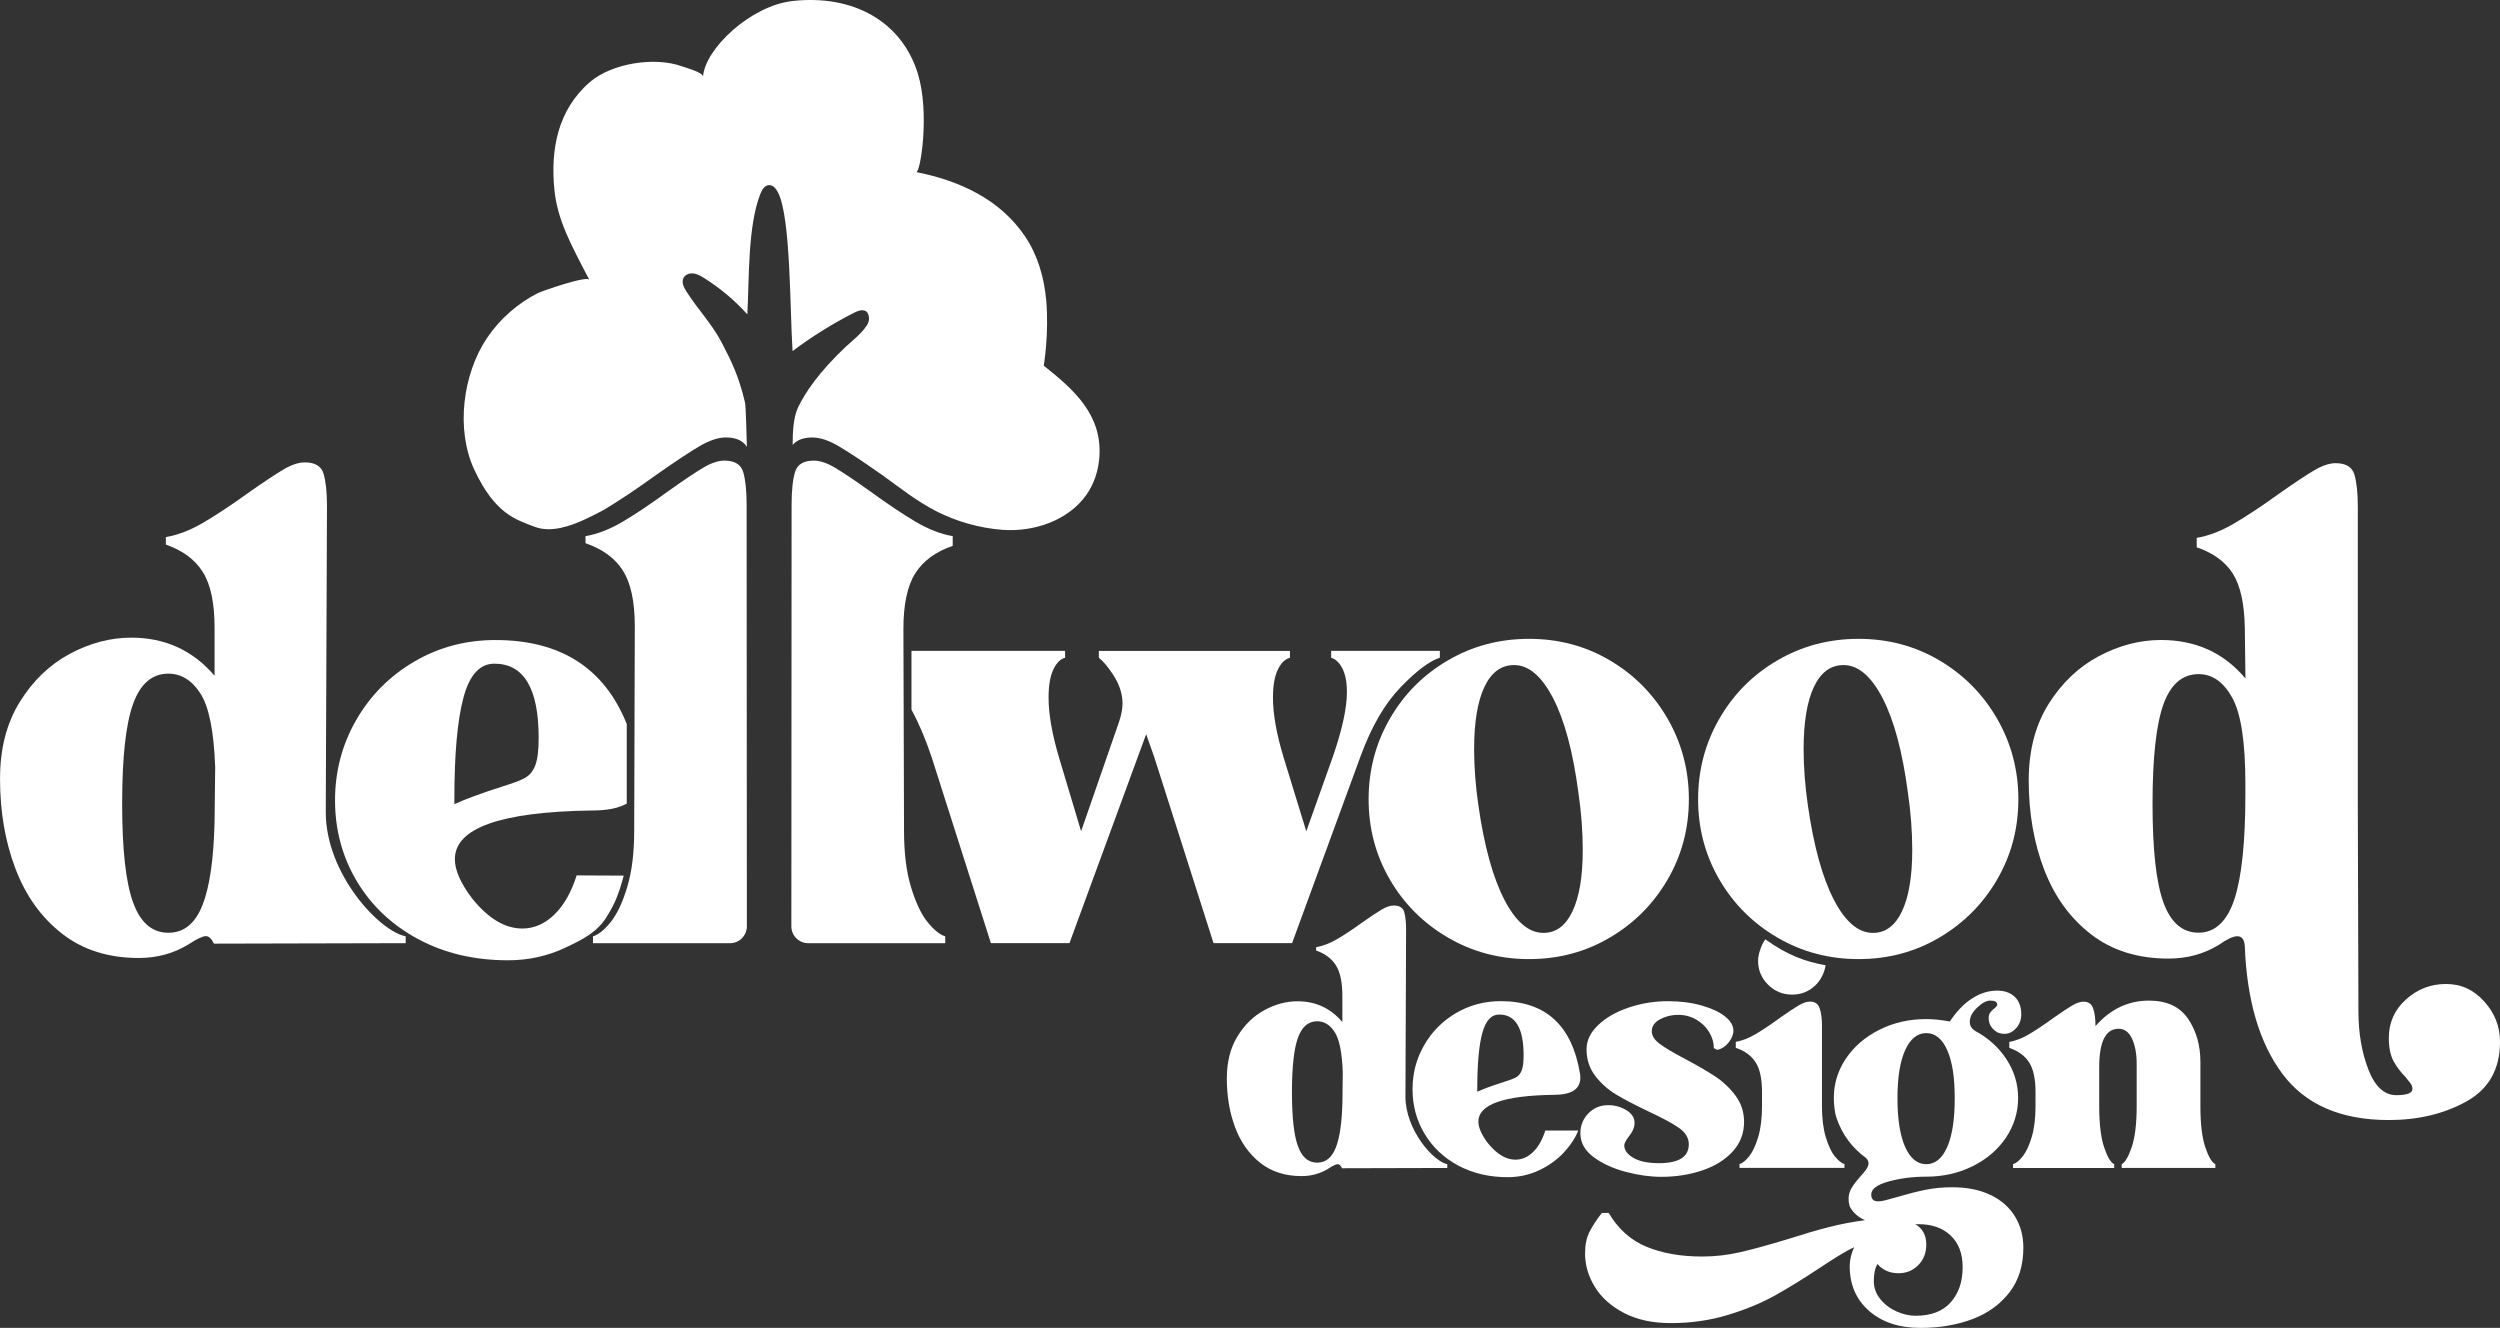
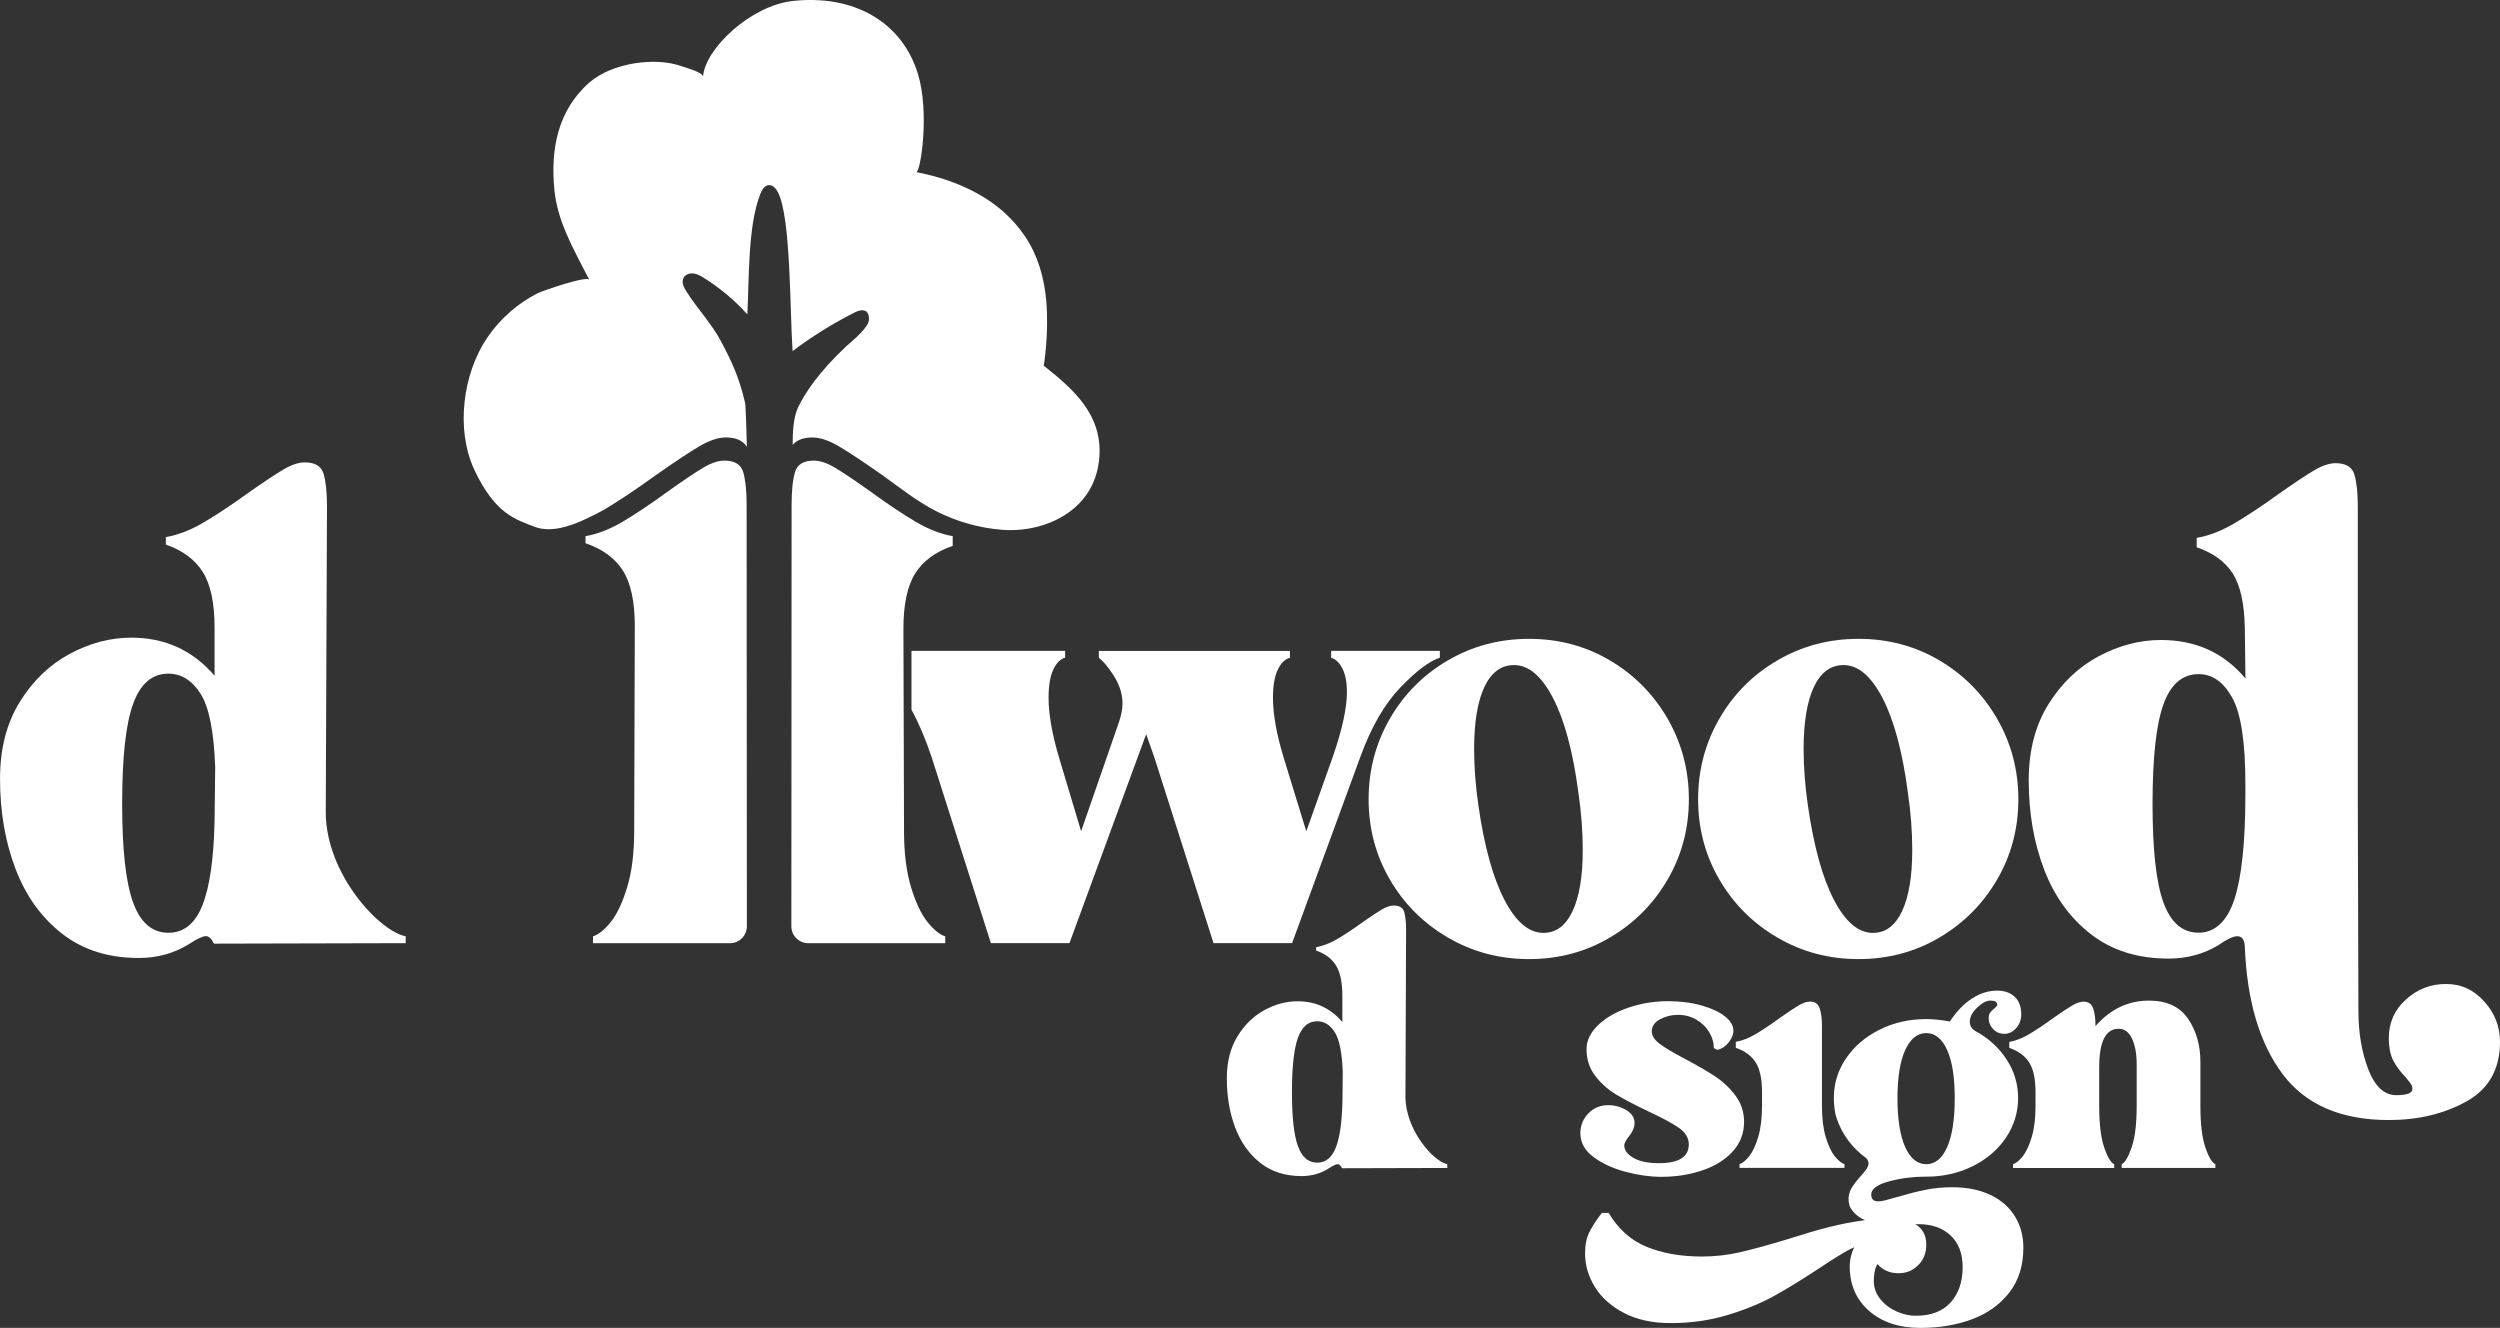
<svg xmlns="http://www.w3.org/2000/svg" id="Layer_1" viewBox="0 0 735.98 390.92">
  <rect x="0" y="0" width="735.98" height="390.92" fill="#333333" stroke="none" />
  <defs>
    <style>.cls-1{fill:#fff;}</style>
  </defs>
  <path class="cls-1" d="m95.9,239.1c0,18.08,15.68,35.01,23.53,36.54v2.02l-56.44.14c-.73-1.47-1.51-2.21-2.36-2.21-.97,0-2.66.8-5.08,2.39-4.36,2.69-9.26,4.04-14.7,4.04-8.96,0-16.49-2.39-22.6-7.17-6.11-4.78-10.68-11.15-13.7-19.12-3.03-7.96-4.54-16.79-4.54-26.47,0-8.82,1.93-16.36,5.81-22.61,3.87-6.25,8.77-10.96,14.7-14.15,5.93-3.19,11.98-4.78,18.15-4.78,9.92,0,18.09,3.74,24.5,11.21v-14.15c0-7.23-1.15-12.68-3.45-16.36-2.3-3.68-5.93-6.37-10.89-8.09v-2.22c3.51-.6,7.15-2,10.9-4.18,3.75-2.18,8.24-5.15,13.45-8.9,4.48-3.15,7.91-5.42,10.27-6.82,2.36-1.39,4.45-2.09,6.27-2.09,3.03,0,4.88,1.12,5.54,3.36.66,2.24,1,5.42,1,9.54l-.36,90.05Zm-56.71,26.59c2.14,5.94,5.61,8.91,10.38,8.91,4.53,0,7.87-2.69,10.02-8.09,2.14-5.39,3.34-13.66,3.58-24.81l.18-15.81c-.37-10.54-1.81-17.76-4.32-21.69-2.51-3.92-5.67-5.88-9.47-5.88-4.78,0-8.24,2.97-10.38,8.91-2.15,5.95-3.22,15.71-3.22,29.32s1.07,23.19,3.22,29.13Z" />
-   <path class="cls-1" d="m464.63,332.81c-.88,2.22-2.31,4.39-4.29,6.52-1.99,2.12-4.41,3.86-7.27,5.2-2.86,1.35-5.94,2.02-9.24,2.02-5.45,0-10.3-1.15-14.55-3.43s-7.54-5.41-9.9-9.35c-2.36-3.94-3.54-8.3-3.54-13.08s1.15-9.06,3.44-13.03c2.29-3.97,5.42-7.12,9.39-9.44,3.97-2.32,8.35-3.49,13.13-3.49,13.2,0,20.98,7.11,23.34,21.32.07.27.1.67.1,1.21,0,3.37-2.59,5.05-7.78,5.05-14.82.2-22.23,2.83-22.23,7.88,0,1.75.91,3.84,2.73,6.26,2.63,3.3,5.36,4.95,8.18,4.95,1.88,0,3.6-.74,5.15-2.22,1.55-1.48,2.76-3.6,3.64-6.36h9.7Zm-28.27-28.64c-.98,3.67-1.47,9.14-1.47,16.42v.81c1.75-.81,4.31-1.75,7.68-2.83,1.75-.54,3-1.01,3.74-1.41.74-.4,1.3-1.08,1.67-2.02.37-.94.56-2.42.56-4.45,0-8.01-2.39-12.02-7.17-12.02-2.36,0-4.03,1.83-5,5.51Z" />
  <path class="cls-1" d="m467.61,327.77c1.58-1.62,3.52-2.42,5.81-2.42,1.95,0,3.74.49,5.36,1.47,1.62.98,2.42,2.24,2.42,3.79,0,1.28-.6,2.66-1.82,4.14-.81,1.08-1.21,1.89-1.21,2.42,0,1.41.89,2.64,2.68,3.69,1.78,1.05,4.29,1.57,7.53,1.57,5.86,0,8.79-1.85,8.79-5.56,0-1.88-.98-3.5-2.93-4.85-1.95-1.35-4.95-2.96-8.99-4.85-3.84-1.82-6.97-3.45-9.39-4.9-2.42-1.45-4.5-3.28-6.21-5.51-1.72-2.22-2.58-4.85-2.58-7.88,0-2.56,1.14-4.93,3.43-7.12,2.29-2.19,5.29-3.9,8.99-5.15,3.7-1.24,7.54-1.87,11.52-1.87,3.64,0,6.93.42,9.9,1.26,2.96.84,5.27,1.92,6.92,3.23,1.65,1.31,2.47,2.71,2.47,4.19,0,1.15-.47,2.31-1.41,3.48-.94,1.18-2.06,1.9-3.34,2.17l-1.01-.51c0-1.62-.46-3.18-1.36-4.7-.91-1.51-2.17-2.74-3.79-3.69-1.62-.94-3.4-1.41-5.35-1.41s-3.74.44-5.35,1.31c-1.62.88-2.42,2.06-2.42,3.54,0,1.28.76,2.49,2.27,3.64,1.52,1.15,3.99,2.63,7.43,4.44,3.57,1.89,6.53,3.6,8.89,5.15,2.36,1.55,4.38,3.45,6.06,5.71,1.68,2.26,2.52,4.83,2.52,7.73,0,3.37-1.13,6.28-3.38,8.74-2.26,2.46-5.25,4.31-8.99,5.56-3.74,1.25-7.73,1.87-11.97,1.87-3.3,0-6.8-.49-10.51-1.47-3.7-.98-6.85-2.42-9.45-4.34-2.59-1.92-3.89-4.26-3.89-7.02,0-2.29.79-4.24,2.37-5.86Z" />
  <path class="cls-1" d="m586.12,351.83c3.13,1.55,5.51,3.67,7.12,6.36,1.62,2.69,2.42,5.72,2.42,9.09,0,5.25-1.36,9.65-4.09,13.18-2.73,3.54-6.36,6.16-10.91,7.88-4.55,1.72-9.65,2.58-15.31,2.58-6.26,0-11.3-1.67-15.1-5-3.81-3.33-5.71-7.73-5.71-13.18,0-1.82.44-3.67,1.31-5.56-1.35.61-2.91,1.47-4.7,2.58-1.79,1.11-3.59,2.27-5.41,3.49-4.98,3.3-9.45,6.04-13.39,8.23-3.94,2.19-8.54,4.07-13.79,5.66-5.25,1.58-10.81,2.37-16.67,2.37-5.39,0-9.98-.99-13.79-2.98-3.8-1.99-6.67-4.55-8.59-7.68-1.92-3.13-2.88-6.42-2.88-9.85,0-2.56.45-4.71,1.36-6.47.91-1.75,2.11-3.57,3.59-5.45h2.02c2.76,4.71,6.47,8.03,11.11,9.95,4.65,1.92,10.1,2.88,16.36,2.88,3.77,0,7.49-.42,11.16-1.26,3.67-.84,8.4-2.14,14.19-3.89,4.38-1.41,8.34-2.58,11.87-3.48,3.54-.91,7.12-1.6,10.76-2.07-1.84-.79-3.26-1.98-4.24-3.57-.16-.25-.28-.53-.35-.82-.49-1.86-.27-3.56.66-5.11.61-1.01,1.45-2.12,2.53-3.33.81-.88,1.41-1.62,1.82-2.22.4-.61.61-1.18.61-1.72s-.24-1.04-.71-1.52c-4.18-3.04-7.08-6.98-8.72-11.82-.16-.46-.28-.95-.37-1.43-1.08-6-.02-11.36,3.18-16.09,2.39-3.54,5.67-6.35,9.85-8.44,4.18-2.09,8.75-3.13,13.74-3.13,2.09,0,4.41.24,6.97.71,1.95-2.96,4.12-5.22,6.52-6.77,2.39-1.55,4.86-2.32,7.43-2.32,2.15,0,3.87.61,5.15,1.82,1.28,1.21,1.92,2.93,1.92,5.15,0,1.62-.51,2.98-1.51,4.09-1.47,1.62-3.22,2.06-5.25,1.33-.21-.08-.43-.19-.61-.32-1.48-1.03-2.22-2.36-2.22-3.99,0-.67.15-1.21.45-1.62s.72-.82,1.26-1.26c.54-.44.81-.79.81-1.06,0-.81-.67-1.21-2.02-1.21-1.15,0-2.44.69-3.89,2.07-1.45,1.38-2.17,2.78-2.17,4.19,0,1.08.5,1.95,1.51,2.63,3.9,2.09,7,4.88,9.29,8.39,2.29,3.5,3.43,7.31,3.43,11.42s-1.2,8.13-3.59,11.67c-2.39,3.54-5.66,6.33-9.8,8.39-4.14,2.06-8.71,3.08-13.69,3.08-3.91,0-7.58.47-11.01,1.41-3.44.94-5.15,2.22-5.15,3.84,0,1.35.67,2.02,2.02,2.02.74,0,1.8-.2,3.18-.61,1.38-.4,2.24-.64,2.58-.71,2.96-.88,5.67-1.57,8.13-2.07,2.46-.51,5.1-.76,7.93-.76,4.45,0,8.23.77,11.37,2.32Zm-11.87,31.59c2.36-2.63,3.54-6.1,3.54-10.41,0-3.97-1.18-7.07-3.54-9.29s-5.49-3.33-9.39-3.33h-1.01c2.15,1.28,3.23,3.27,3.23,5.96,0,2.49-.79,4.53-2.37,6.11-1.58,1.58-3.52,2.37-5.81,2.37-1.41,0-2.66-.27-3.74-.81-1.08-.54-1.89-1.18-2.42-1.92-.74,1.14-1.11,2.83-1.11,5.05,0,1.95.64,3.72,1.92,5.3,1.28,1.58,2.88,2.79,4.8,3.64s3.79,1.26,5.61,1.26c4.51,0,7.95-1.31,10.3-3.94Zm-13.38-74.28c-1.52,3.33-2.27,8.07-2.27,14.19s.76,10.98,2.27,14.35c1.51,3.37,3.59,5.05,6.21,5.05s4.68-1.68,6.16-5.05c1.48-3.37,2.22-8.15,2.22-14.35s-.74-10.86-2.22-14.19c-1.48-3.33-3.54-5-6.16-5s-4.7,1.67-6.21,5Z" />
  <path class="cls-1" d="m647.78,325.66c0,5.19.48,9.21,1.44,12.07.96,2.86,1.95,4.53,2.97,5v1.11h-27.58v-1.11c.98-.47,1.96-2.14,2.94-5,.98-2.86,1.47-6.89,1.47-12.07v-12.45c0-2.97-.45-5.43-1.35-7.4-.91-1.97-2.23-2.95-3.97-2.95-3.81,0-5.71,3.77-5.71,11.32v11.48c0,5.19.48,9.21,1.44,12.07.96,2.86,1.95,4.53,2.97,5v1.11h-29.78v-1.11c.88-.27,1.83-1.04,2.85-2.32,1.02-1.28,1.9-3.17,2.65-5.66.74-2.49,1.12-5.52,1.12-9.09v-4.17c0-3.84-.62-6.74-1.86-8.7-1.24-1.95-3.19-3.39-5.86-4.3v-1.76c1.88-.32,3.85-1.1,5.93-2.33,2.07-1.23,4.44-2.82,7.1-4.76,2.4-1.68,4.23-2.9,5.49-3.64,1.26-.74,2.38-1.12,3.35-1.12,1.42,0,2.36.67,2.82,1.99.45,1.33.68,3,.68,5.01v.2c4.38-5.01,9.63-7.51,15.76-7.51,5.22,0,9.04,1.77,11.48,5.32,2.43,3.55,3.65,7.79,3.65,12.73v13.06Z" />
  <path class="cls-1" d="m540.14,340.41c-1.02-1.28-1.9-3.17-2.65-5.66s-1.12-5.52-1.12-9.09v-23.8c0-2.01-.23-3.68-.68-5.01-.45-1.33-1.39-1.99-2.82-1.99-.97,0-2.09.37-3.35,1.12-1.26.74-3.1,1.96-5.49,3.64-2.66,1.94-5.02,3.53-7.1,4.76-2.07,1.23-4.05,2.01-5.93,2.33v1.76c2.67.91,4.63,2.35,5.86,4.3,1.24,1.95,1.86,4.85,1.86,8.7v4.17c0,3.57-.37,6.6-1.12,9.09-.75,2.49-1.63,4.38-2.65,5.66-1.02,1.28-1.97,2.06-2.85,2.32v1.11h30.89v-1.11c-.88-.27-1.83-1.04-2.85-2.32Z" />
-   <path class="cls-1" d="m527.56,292.81c2.76,0,5.1-.96,7.02-2.88,1.52-1.52,2.54-3.66,2.86-5.76-6.01-1.09-11.16-2.93-17.73-7.63-.83.98-2.15,4.04-2.15,6.26,0,2.76.98,5.12,2.93,7.07,1.95,1.95,4.31,2.93,7.07,2.93Z" />
  <path class="cls-1" d="m426.25,276.01c-7.23-4.23-12.93-9.93-17.09-17.09-4.17-7.17-6.25-15.04-6.25-23.62s2.08-16.48,6.25-23.71c4.16-7.23,9.86-12.96,17.09-17.18,7.23-4.23,15.19-6.34,23.89-6.34s16.63,2.11,23.8,6.34c7.17,4.23,12.83,9.96,17,17.18,4.16,7.23,6.25,15.13,6.25,23.71s-2.08,16.45-6.25,23.62c-4.17,7.17-9.83,12.87-17,17.09-7.17,4.23-15.1,6.34-23.8,6.34s-16.66-2.11-23.89-6.34Zm36.67-7.72c2.02-4.23,3.03-10.26,3.03-18.1,0-5.39-.43-11.03-1.29-16.91-1.59-12.01-4.08-21.26-7.44-27.75-3.37-6.49-7.2-9.74-11.49-9.74-3.8,0-6.71,2.15-8.73,6.43-2.02,4.29-3.03,10.42-3.03,18.38,0,5.27.43,10.84,1.29,16.73,1.72,11.89,4.26,21.08,7.63,27.57,3.37,6.5,7.2,9.74,11.49,9.74,3.68,0,6.52-2.11,8.55-6.34Z" />
  <path class="cls-1" d="m523.25,276.01c-7.23-4.23-12.93-9.93-17.09-17.09-4.17-7.17-6.25-15.04-6.25-23.62s2.08-16.48,6.25-23.71c4.16-7.23,9.86-12.96,17.09-17.18,7.23-4.23,15.19-6.34,23.89-6.34s16.63,2.11,23.8,6.34c7.17,4.23,12.83,9.96,17,17.18,4.16,7.23,6.25,15.13,6.25,23.71s-2.08,16.45-6.25,23.62c-4.17,7.17-9.83,12.87-17,17.09-7.17,4.23-15.1,6.34-23.8,6.34s-16.66-2.11-23.89-6.34Zm36.67-7.72c2.02-4.23,3.03-10.26,3.03-18.1,0-5.39-.43-11.03-1.29-16.91-1.59-12.01-4.08-21.26-7.44-27.75-3.37-6.49-7.2-9.74-11.49-9.74-3.8,0-6.71,2.15-8.73,6.43-2.02,4.29-3.03,10.42-3.03,18.38,0,5.27.43,10.84,1.29,16.73,1.72,11.89,4.26,21.08,7.63,27.57,3.37,6.5,7.2,9.74,11.49,9.74,3.68,0,6.52-2.11,8.55-6.34Z" />
  <path class="cls-1" d="m731.32,294.82c3.11,3.41,4.66,7.37,4.66,11.88,0,8.04-3.29,13.89-9.87,17.55-6.58,3.65-14.2,5.48-22.85,5.48-14.14,0-24.59-4.54-31.35-13.62-6.77-9.08-10.45-21.61-11.06-37.57-.12-1.95-.85-2.92-2.19-2.92-1.22,0-3.05.85-5.48,2.56-4.39,2.68-9.32,4.02-14.81,4.02-9.02,0-16.61-2.38-22.76-7.13-6.16-4.75-10.76-11.09-13.8-19.01-3.05-7.92-4.57-16.7-4.57-26.33,0-8.77,1.95-16.27,5.85-22.49,3.9-6.21,8.84-10.91,14.81-14.08,5.97-3.17,12.07-4.75,18.28-4.75,10.24,0,18.53,3.78,24.86,11.33l-.18-14.78c-.12-7.17-1.29-12.52-3.5-16.04-2.21-3.52-5.77-6.12-10.67-7.8v-2.77c3.51-.6,7.15-2,10.9-4.18,3.75-2.18,8.24-5.15,13.45-8.91,4.48-3.15,7.9-5.42,10.27-6.81s4.45-2.09,6.27-2.09c3.03,0,4.87,1.12,5.54,3.36.66,2.24,1,5.42,1,9.54v87.77l.18,60.7c0,6.33.97,12.04,2.92,17.1,1.95,5.05,4.69,7.58,8.23,7.58,3.17,0,4.75-.61,4.75-1.83,0-.61-.21-1.19-.64-1.74s-.89-1.13-1.37-1.74c-1.46-1.46-2.65-3.05-3.57-4.75-.91-1.71-1.37-3.96-1.37-6.77,0-4.51,1.67-8.29,5.03-11.33,3.35-3.05,7.28-4.57,11.79-4.57s8.14,1.7,11.24,5.12Zm-94.42-29.14c2.14,5.93,5.6,8.9,10.36,8.9s8.4-3.3,10.55-9.91c2.14-6.6,3.21-16.81,3.21-30.63v-3.3c0-12.23-1.28-20.66-3.85-25.31-2.57-4.65-5.87-6.97-9.91-6.97-4.77,0-8.23,2.97-10.36,8.9-2.14,5.93-3.21,15.68-3.21,29.26s1.07,23.15,3.21,29.07Z" />
  <path class="cls-1" d="m307.28,107.62s1.6-9.45.71-19.27c-.61-6.72-2.52-13.28-6.25-18.8-7.39-10.95-19.43-16.42-32.02-18.89,1.26.25,4.05-17.45.48-29.01-4.7-15.2-18.84-23.33-36.83-21.36-12.41,1.36-25.88,14.15-26.4,22.3.06-1.3-5.29-2.73-6.26-3.08-7.94-2.88-20.59-.9-27.03,4.64-9.61,8.28-11.62,20.06-10.47,31.67.88,8.87,4.74,15.96,10.33,26.62-.28-1.54-14.04,3.26-15.18,3.84-6.02,3.04-11.24,7.66-15.01,13.26-7.03,10.45-9.33,26.84-3.65,38.88,6.05,12.83,12.04,14.5,17.69,16.66,4.82,1.84,10.59-.19,15.13-2.33,1.83-.86,3.47-1.69,5.06-2.54,4.43-2.64,9.59-6.06,15.54-10.36,5.57-3.92,9.83-6.74,12.77-8.47,2.94-1.73,5.54-2.6,7.79-2.6,3.04,0,5.07.95,6.2,2.77-.13-4.28-.3-12.02-.56-13.09-1.83-7.73-3.92-11.98-6.91-17.72-2.82-5.41-7.16-9.87-10.4-15.04-.73-1.16-1.42-2.62-.81-3.85.51-1.03,1.78-1.48,2.92-1.35s2.16.72,3.13,1.33c4.72,2.96,9.03,6.57,12.76,10.71.57-10.21.08-25.85,3.8-35.38.48-1.22,1.26-2.6,2.56-2.67,1.25-.06,2.16,1.14,2.72,2.25,3.76,7.53,3.43,34.58,4.24,46.61,5.66-4.25,11.69-8.01,17.99-11.22,1.07-.55,2.33-1.09,3.44-.61,1.02.44,1.29,2.29.9,3.34-.95,2.58-5.71,6.3-6.52,7.07-8.15,7.68-12.09,13.66-14.18,17.97-1.43,2.95-1.62,7.67-1.6,11.09,1.19-1.45,3.11-2.2,5.82-2.2,2.26,0,4.86.87,7.79,2.6,2.94,1.73,7.2,4.56,12.77,8.47,5.15,3.71,10.23,7.76,15.91,10.65,6.03,3.06,12.66,4.93,19.4,5.46,9.1.72,19.41-2.62,24.83-10.37,2.23-3.19,3.44-6.96,3.75-10.83,1.02-12.61-7.51-20.1-16.37-27.13Z" />
  <path class="cls-1" d="m280.47,160.69v-2.85c-3.51-.61-7.15-2.02-10.9-4.23-3.75-2.21-8.24-5.21-13.45-9.01-4.48-3.19-7.9-5.48-10.27-6.89-2.36-1.41-4.45-2.11-6.27-2.11-3.03,0-4.88,1.13-5.54,3.4-.67,2.27-1,5.49-1,9.65l-.07,124.04c0,2.75,2.23,4.98,4.98,4.98h40.32v-2.02c-1.62-.49-3.36-1.9-5.23-4.23-1.87-2.33-3.48-5.76-4.85-10.29-1.37-4.53-2.05-10.04-2.05-16.54l-.18-59.45c0-7.23,1.17-12.68,3.49-16.36,2.33-3.68,6.01-6.37,11.03-8.09Z" />
  <path class="cls-1" d="m172.37,159.92v-2.08c3.51-.61,7.15-2.02,10.9-4.23,3.75-2.21,8.24-5.21,13.45-9.01,4.48-3.19,7.9-5.48,10.27-6.89,2.36-1.41,4.45-2.11,6.27-2.11,3.03,0,4.88,1.13,5.54,3.4.67,2.27,1,5.49,1,9.65l.07,124.04c0,2.75-2.23,4.98-4.98,4.98h-40.32v-2.02c1.62-.49,3.36-1.9,5.23-4.23,1.87-2.33,3.48-5.76,4.85-10.29,1.37-4.53,2.05-10.04,2.05-16.54l.18-60.23c0-7.23-1.17-12.68-3.49-16.36-2.33-3.68-6.01-6.37-11.03-8.09Z" />
  <path class="cls-1" d="m413.75,322.79c0,9.87,8.22,19.11,12.32,19.95v1.1l-30.98.08c-.39-.8-.82-1.2-1.27-1.2-.52,0-1.43.44-2.74,1.3-2.35,1.47-4.98,2.21-7.92,2.21-4.82,0-8.88-1.3-12.17-3.91-3.29-2.61-5.75-6.09-7.38-10.43-1.63-4.35-2.44-9.16-2.44-14.45,0-4.81,1.04-8.93,3.13-12.34,2.08-3.41,4.72-5.98,7.92-7.72,3.19-1.74,6.45-2.61,9.77-2.61,5.34,0,9.74,2.04,13.19,6.12v-7.72c0-3.95-.62-6.92-1.86-8.93-1.24-2.01-3.19-3.48-5.86-4.41v-.98c1.96-.34,3.99-1.12,6.09-2.33,2.1-1.22,4.6-2.87,7.51-4.97,2.5-1.76,4.41-3.03,5.73-3.8,1.32-.78,2.48-1.17,3.5-1.17,1.69,0,2.72.63,3.09,1.88.37,1.25.56,3.03.56,5.33l-.19,49.03Zm-31.65,14.62c1.17,3.24,3.06,4.87,5.67,4.87,2.47,0,4.3-1.47,5.47-4.41,1.17-2.94,1.82-7.46,1.96-13.54l.1-8.63c-.2-5.75-.99-9.7-2.36-11.84-1.37-2.14-3.09-3.21-5.17-3.21-2.61,0-4.5,1.62-5.67,4.87-1.17,3.25-1.76,8.58-1.76,16s.58,12.66,1.76,15.9Z" />
  <path class="cls-1" d="m391.88,191.62v2.02c1.31.37,2.41,1.41,3.3,3.13.89,1.72,1.34,4.04,1.34,6.98,0,4.66-1.37,10.97-4.11,18.93l-7.85,22.05-6.6-21.5c-2.14-6.98-3.21-12.93-3.21-17.83,0-3.55.48-6.31,1.43-8.27.95-1.96,2.14-3.13,3.57-3.49v-2.02h-56.26v2.02c1.28.98,2.67,2.64,4.18,4.96,1.86,2.82,2.79,5.64,2.79,8.45,0,1.59-.35,3.43-1.04,5.51l-11.15,32.16-6.44-21.5c-2.09-6.98-3.14-12.93-3.14-17.83,0-3.55.46-6.31,1.39-8.27.93-1.96,2.09-3.13,3.48-3.49v-2.02h-45.23v17.32c2.15,3.93,4.13,8.58,5.94,13.98l17.44,54.74h23.13l22.58-61.51c.37.98.73,2.01,1.1,3.11.37,1.1.79,2.32,1.29,3.66l17.44,54.74h23.13l20.19-55.1c3.18-8.66,7.1-15.41,11.75-20.23,4.65-4.82,8.5-7.72,11.56-8.7v-2.01h-31.99Z" />
-   <path class="cls-1" d="m163.13,269.31c-2.82,2.7-5.94,4.04-9.37,4.04-5.15,0-10.11-3-14.89-9.01-3.31-4.41-4.96-8.21-4.96-11.4,0-9.19,13.48-13.97,40.44-14.34,4.43,0,7.81-.69,10.16-2.04v-23.41c-6.6-16.48-19.48-24.73-38.65-24.73-8.7,0-16.67,2.11-23.89,6.34-7.23,4.23-12.93,9.96-17.09,17.18-4.17,7.23-6.25,15.13-6.25,23.71s2.14,16.63,6.43,23.8c4.29,7.17,10.29,12.84,18.01,17,7.72,4.16,16.54,6.25,26.47,6.25,6,0,11.61-1.23,16.82-3.68,5.21-2.45,9.42-4.57,12.21-9.06,2.37-3.83,3.4-6.14,5.06-12.18l-13.87-.07c-1.59,5.03-3.8,8.88-6.62,11.58Zm-29.37-34.04c0-13.23.89-23.19,2.67-29.87,1.78-6.68,4.81-10.02,9.1-10.02,8.7,0,13.05,7.29,13.05,21.87,0,3.68-.34,6.37-1.01,8.09-.67,1.72-1.69,2.94-3.03,3.68-1.35.74-3.62,1.59-6.8,2.57-6.13,1.96-10.78,3.68-13.97,5.15v-1.47Z" />
</svg>